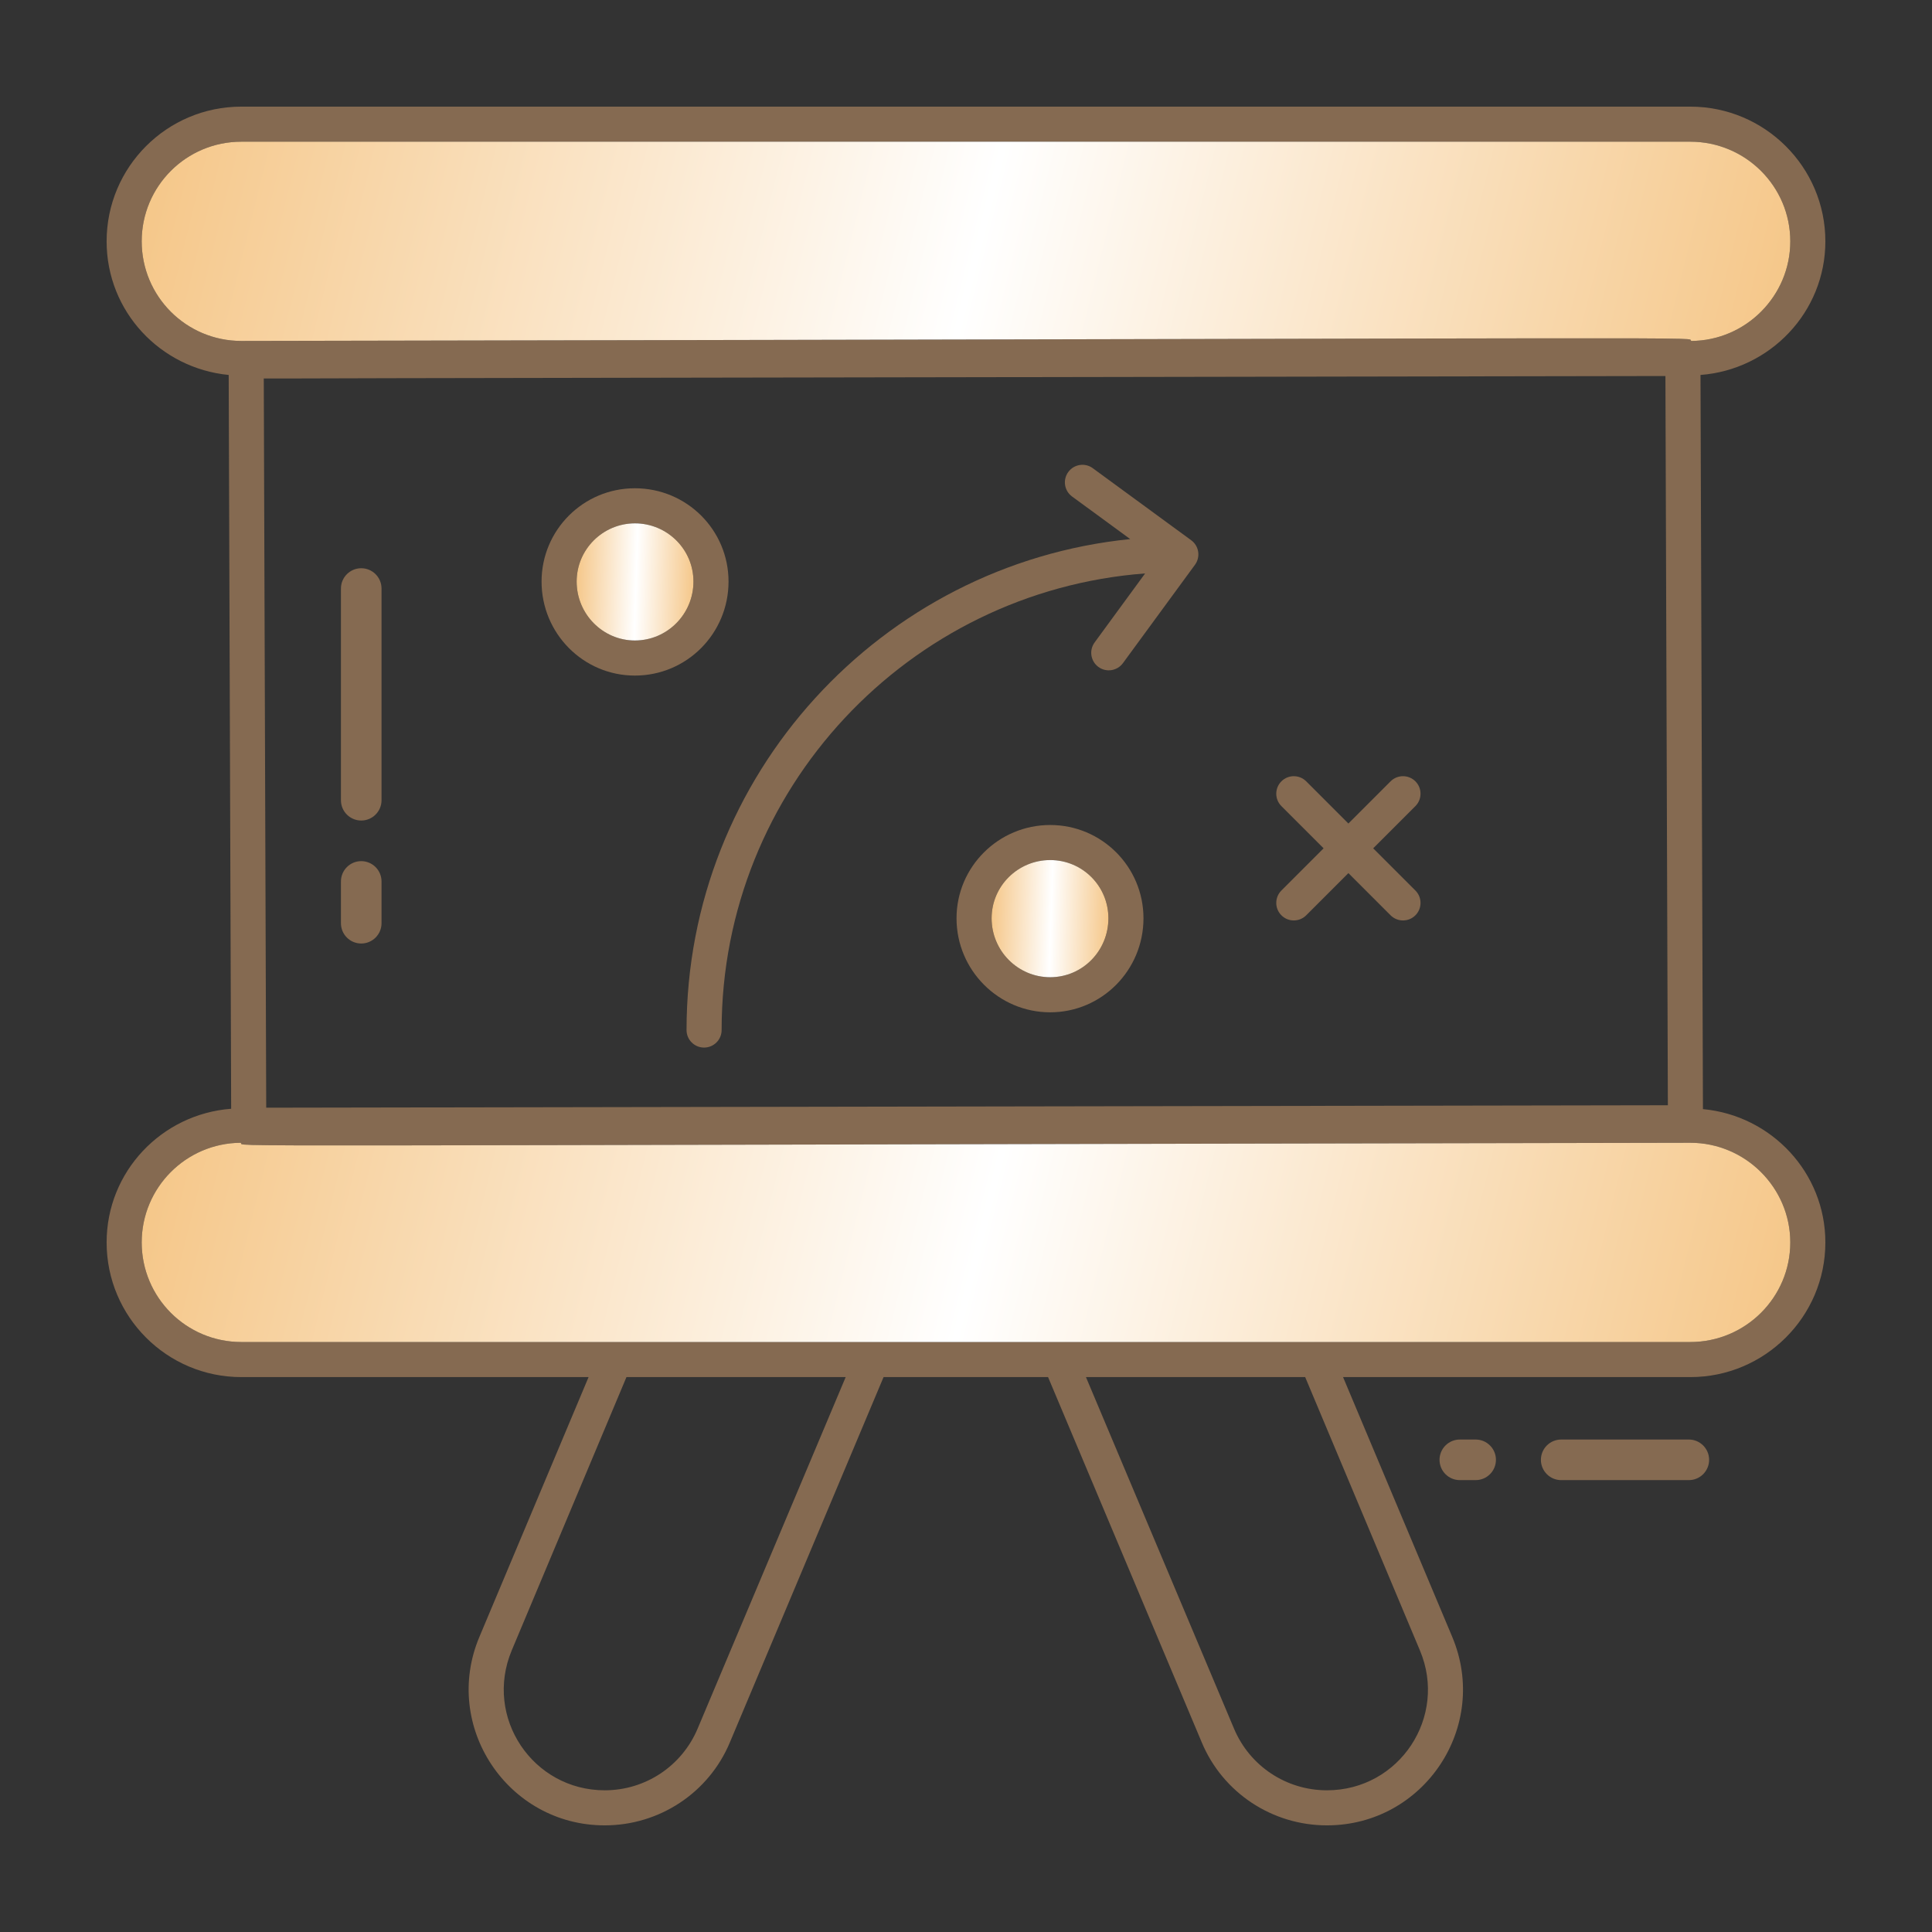
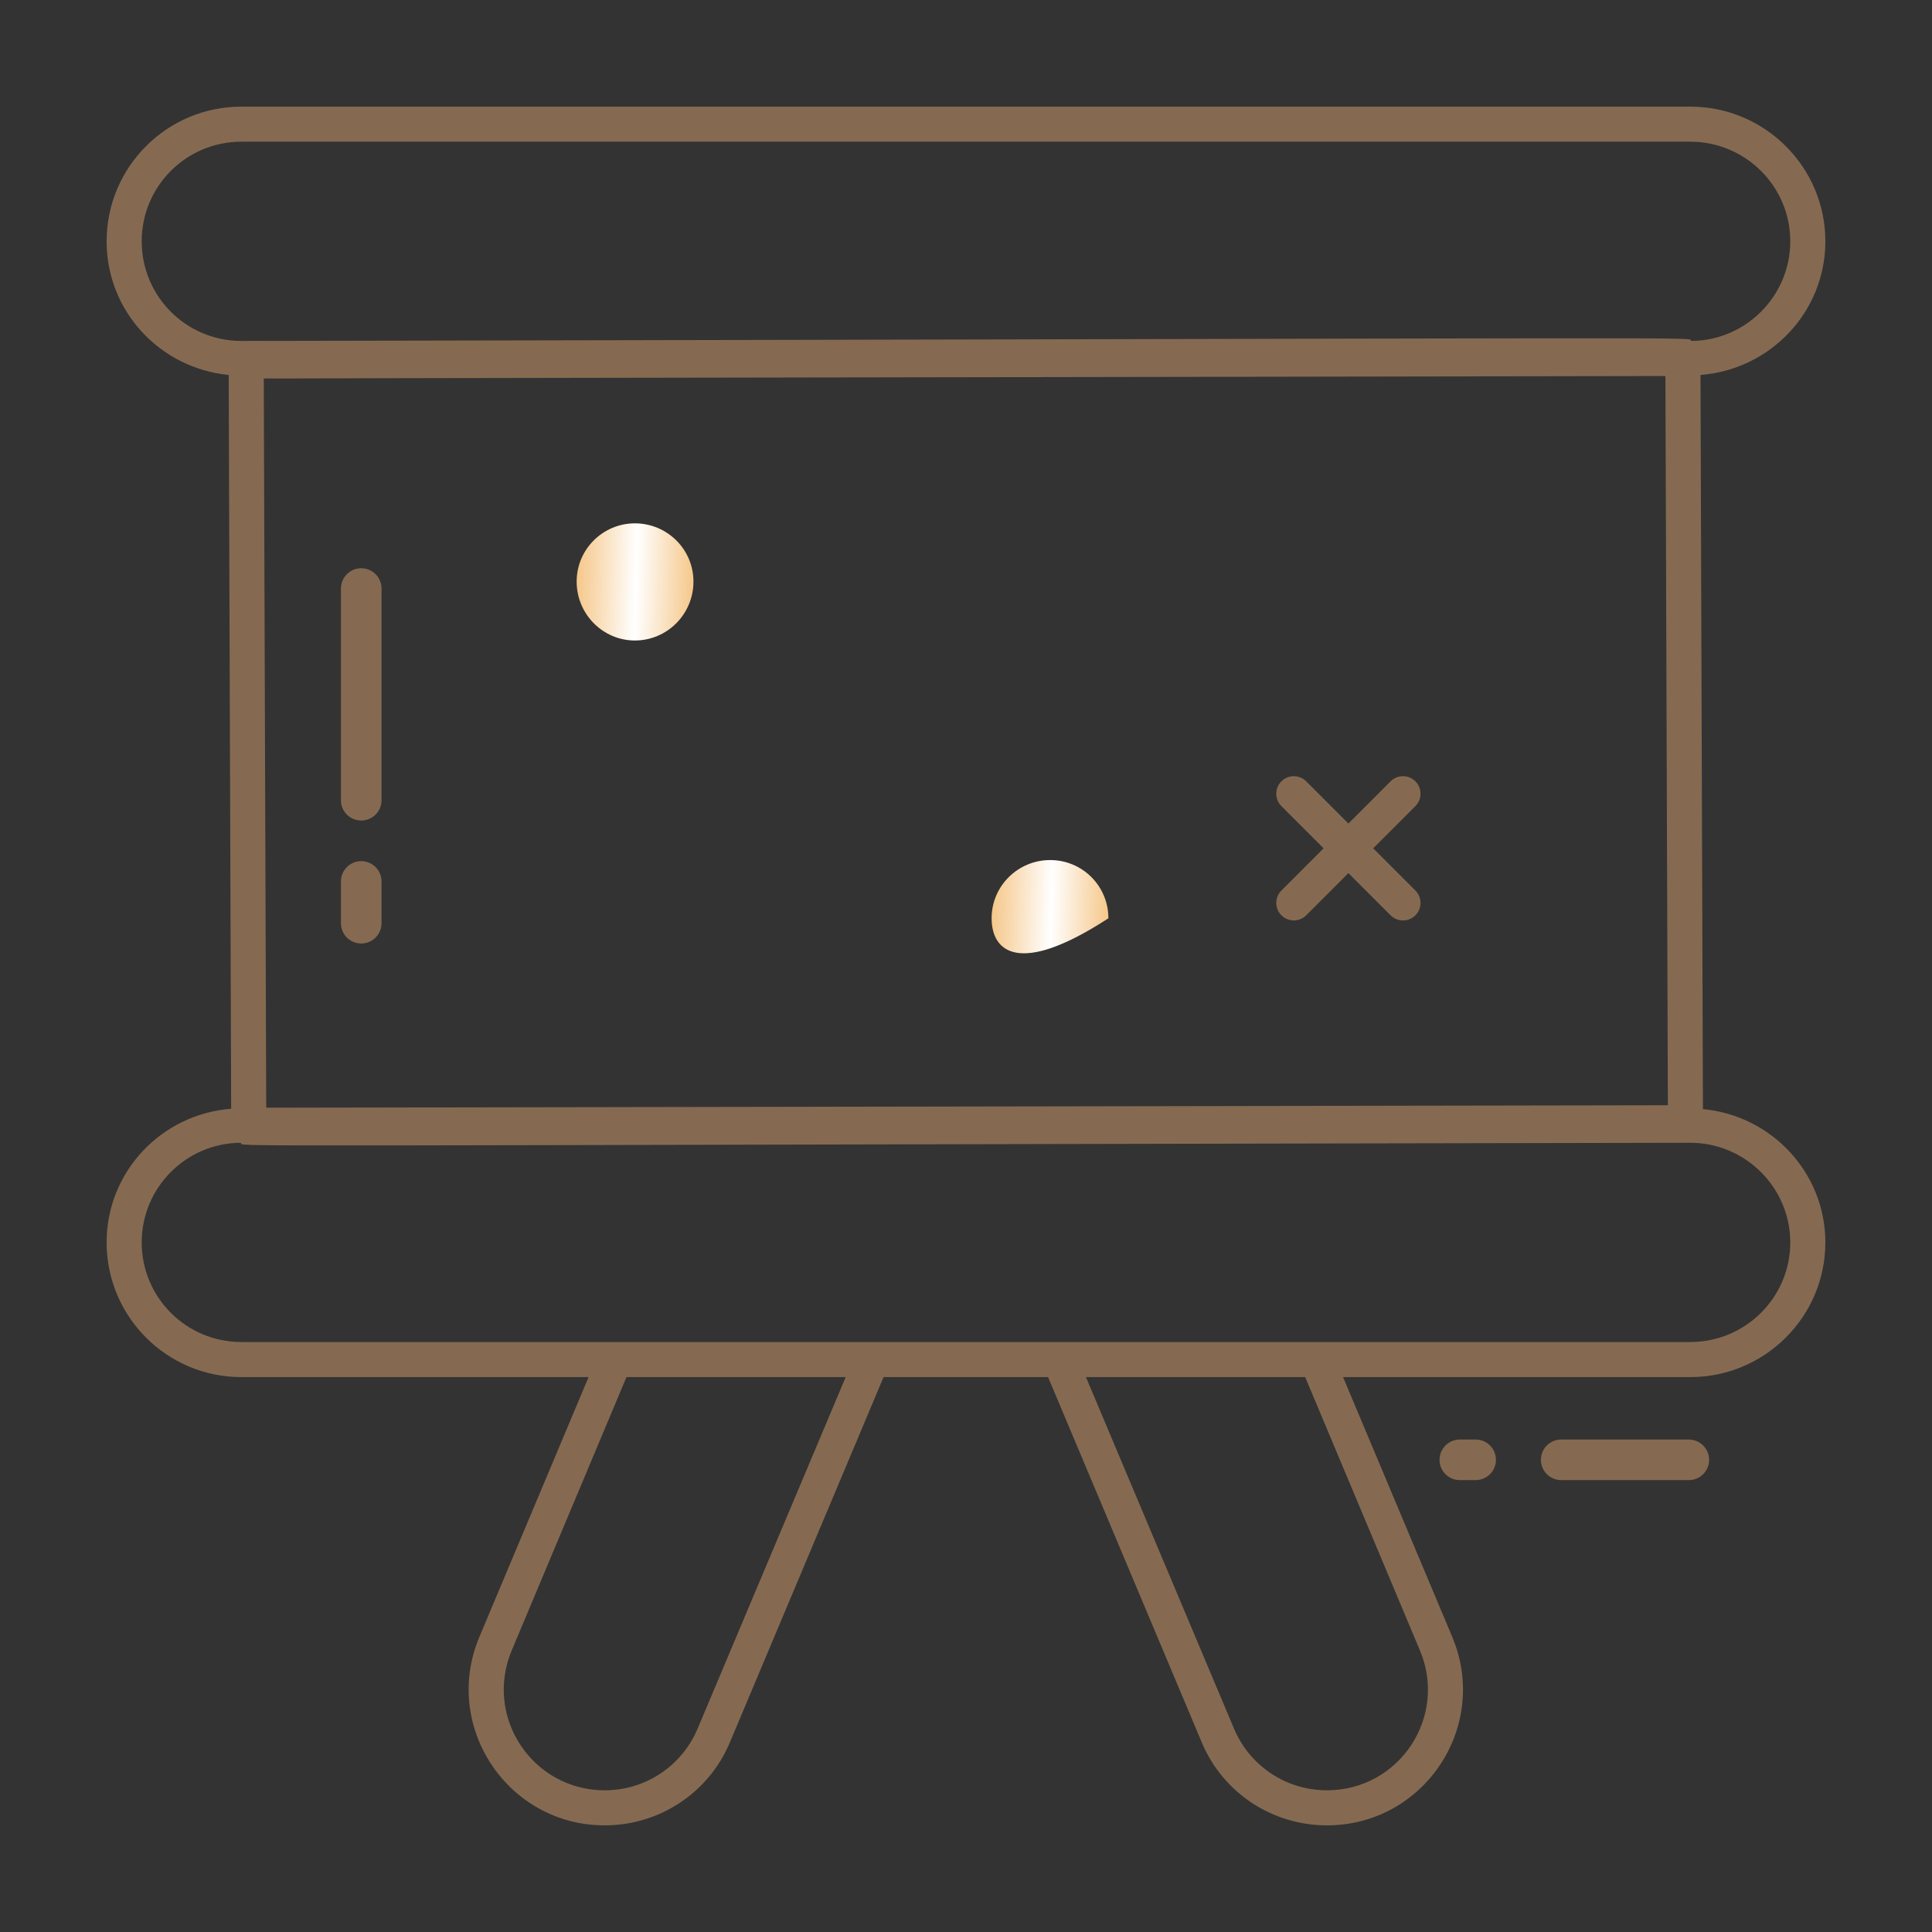
<svg xmlns="http://www.w3.org/2000/svg" width="102" height="102" viewBox="0 0 102 102" fill="none">
  <rect x="0" y="0" width="102" height="102" fill="#333333" stroke="none" />
  <path d="M89.907 58.556L89.778 19.796C93.444 19.518 96.37 16.482 96.37 12.741C96.37 8.815 93.166 5.63 89.24 5.63H12.741C8.815 5.63 5.629 8.815 5.629 12.741C5.629 16.445 8.463 19.445 12.074 19.796L12.204 58.537C8.537 58.815 5.629 61.852 5.629 65.593C5.629 69.519 8.815 72.704 12.741 72.704H31.074L25.315 86.407C23.315 91.13 26.796 96.37 31.926 96.37C34.815 96.37 37.426 94.648 38.537 91.981L46.648 72.704H55.333L63.444 91.981C64.555 94.648 67.166 96.37 70.055 96.37C75.185 96.37 78.666 91.148 76.666 86.407L70.907 72.704H89.24C93.166 72.704 96.37 69.519 96.37 65.593C96.37 61.907 93.518 58.889 89.907 58.556ZM7.481 12.741C7.481 9.833 9.833 7.481 12.741 7.481H89.24C92.148 7.481 94.518 9.833 94.518 12.741C94.518 15.63 92.166 17.982 89.296 18C88.889 17.778 94.407 17.852 12.741 18C9.833 18 7.481 15.648 7.481 12.741ZM88.055 58.352H87.981C86.944 58.352 75.704 58.37 14.055 58.481L13.926 19.982H14.426H15.129C19.148 19.963 34.852 19.945 87.926 19.852L88.055 58.352ZM36.833 91.259C36 93.241 34.074 94.519 31.926 94.519C28.129 94.519 25.537 90.667 27.018 87.13L33.074 72.704H44.648L36.833 91.259ZM74.963 87.13C76.444 90.63 73.889 94.519 70.055 94.519C67.907 94.519 65.981 93.241 65.148 91.259L57.333 72.704H68.907L74.963 87.13ZM89.24 70.852H12.741C9.833 70.852 7.481 68.5 7.481 65.593C7.481 62.704 9.815 60.352 12.704 60.333C13.092 60.556 7.407 60.481 89.24 60.333C92.148 60.333 94.518 62.704 94.518 65.593C94.518 68.5 92.148 70.852 89.24 70.852Z" fill="#856A51" />
-   <path d="M94.518 65.593C94.518 68.5 92.148 70.852 89.24 70.852H12.741C9.833 70.852 7.481 68.5 7.481 65.593C7.481 62.704 9.815 60.352 12.704 60.333C13.092 60.556 7.407 60.481 89.24 60.333C92.148 60.333 94.518 62.704 94.518 65.593Z" fill="url(#paint0_linear_838_2346)" />
-   <path d="M94.518 12.741C94.518 15.63 92.166 17.981 89.296 18C88.889 17.778 94.407 17.852 12.741 18C9.833 18 7.481 15.648 7.481 12.741C7.481 9.833 9.833 7.481 12.741 7.481H89.24C92.148 7.481 94.518 9.833 94.518 12.741Z" fill="url(#paint1_linear_838_2346)" />
-   <path d="M57.694 24.719C57.283 24.415 56.702 24.506 56.4 24.919C56.098 25.331 56.187 25.911 56.6 26.213L59.67 28.461C46.535 29.783 36.246 40.902 36.246 54.382C36.246 54.893 36.661 55.307 37.172 55.307C37.683 55.307 38.098 54.893 38.098 54.382C38.098 41.659 47.972 31.22 60.457 30.274L57.791 33.917C57.489 34.33 57.578 34.909 57.99 35.211C58.4 35.513 58.983 35.424 59.285 35.011L63.089 29.817C63.391 29.404 63.302 28.824 62.889 28.522L57.694 24.719Z" fill="#856A51" />
-   <path d="M33.518 25.778C30.796 25.778 28.592 27.982 28.592 30.704C28.592 33.444 30.796 35.667 33.518 35.667C36.259 35.667 38.463 33.444 38.463 30.704C38.463 27.982 36.259 25.778 33.518 25.778ZM33.518 33.815C31.833 33.815 30.444 32.426 30.444 30.704C30.444 29 31.833 27.63 33.518 27.63C35.222 27.63 36.611 29 36.611 30.704C36.611 32.426 35.222 33.815 33.518 33.815Z" fill="#856A51" />
  <path d="M36.611 30.704C36.611 32.426 35.222 33.815 33.518 33.815C31.833 33.815 30.444 32.426 30.444 30.704C30.444 29 31.833 27.63 33.518 27.63C35.222 27.63 36.611 29 36.611 30.704Z" fill="url(#paint2_linear_838_2346)" />
  <path d="M72.498 44.787L74.726 42.559C75.087 42.198 75.087 41.611 74.726 41.25C74.365 40.889 73.778 40.889 73.416 41.25L71.189 43.478L68.961 41.25C68.6 40.889 68.013 40.889 67.652 41.25C67.29 41.611 67.29 42.198 67.652 42.559L69.879 44.787L67.652 47.015C67.29 47.376 67.29 47.963 67.652 48.324C68.013 48.685 68.6 48.685 68.961 48.324L71.189 46.096L73.416 48.324C73.778 48.685 74.365 48.685 74.726 48.324C75.087 47.963 75.087 47.376 74.726 47.015L72.498 44.787Z" fill="#856A51" />
-   <path d="M55.444 43.556C52.722 43.556 50.5 45.759 50.5 48.482C50.5 51.222 52.722 53.445 55.444 53.445C58.166 53.445 60.37 51.222 60.37 48.482C60.37 45.759 58.166 43.556 55.444 43.556ZM55.444 51.593C53.74 51.593 52.352 50.204 52.352 48.482C52.352 46.778 53.74 45.407 55.444 45.407C57.148 45.407 58.518 46.778 58.518 48.482C58.518 50.204 57.148 51.593 55.444 51.593Z" fill="#856A51" />
-   <path d="M58.518 48.481C58.518 50.204 57.148 51.593 55.444 51.593C53.74 51.593 52.352 50.204 52.352 48.481C52.352 46.778 53.74 45.407 55.444 45.407C57.148 45.407 58.518 46.778 58.518 48.481Z" fill="url(#paint3_linear_838_2346)" />
+   <path d="M58.518 48.481C53.74 51.593 52.352 50.204 52.352 48.481C52.352 46.778 53.74 45.407 55.444 45.407C57.148 45.407 58.518 46.778 58.518 48.481Z" fill="url(#paint3_linear_838_2346)" />
  <path d="M89.162 76C89.753 76 90.233 76.48 90.233 77.071C90.233 77.663 89.753 78.143 89.162 78.143H82.423C81.832 78.143 81.352 77.663 81.352 77.071C81.352 76.48 81.832 76 82.423 76H89.162Z" fill="#856A51" />
  <path d="M77.907 76C78.499 76 78.978 76.48 78.978 77.071C78.978 77.663 78.499 78.143 77.907 78.143H77.071C76.48 78.143 76 77.663 76 77.071C76 76.48 76.48 76 77.071 76H77.907Z" fill="#856A51" />
  <path d="M19.071 49.813C19.663 49.813 20.143 49.333 20.143 48.742V46.536C20.143 45.944 19.663 45.464 19.071 45.464C18.48 45.464 18 45.944 18 46.536V48.742C18 49.333 18.48 49.813 19.071 49.813Z" fill="#856A51" />
  <path d="M19.071 43.32C19.663 43.32 20.143 42.84 20.143 42.249V31.071C20.143 30.48 19.663 30 19.071 30C18.48 30 18 30.48 18 31.071V42.249C18 42.84 18.48 43.32 19.071 43.32Z" fill="#856A51" />
  <defs>
    <linearGradient id="paint0_linear_838_2346" x1="7.481" y1="60.333" x2="91.945" y2="81.244" gradientUnits="userSpaceOnUse">
      <stop stop-color="#F5C687" />
      <stop offset="0.508" stop-color="white" />
      <stop offset="1" stop-color="#F5C687" />
    </linearGradient>
    <linearGradient id="paint1_linear_838_2346" x1="7.481" y1="7.481" x2="91.945" y2="28.393" gradientUnits="userSpaceOnUse">
      <stop stop-color="#F5C687" />
      <stop offset="0.508" stop-color="white" />
      <stop offset="1" stop-color="#F5C687" />
    </linearGradient>
    <linearGradient id="paint2_linear_838_2346" x1="30.444" y1="27.63" x2="36.79" y2="27.819" gradientUnits="userSpaceOnUse">
      <stop stop-color="#F5C687" />
      <stop offset="0.508" stop-color="white" />
      <stop offset="1" stop-color="#F5C687" />
    </linearGradient>
    <linearGradient id="paint3_linear_838_2346" x1="52.352" y1="45.407" x2="58.697" y2="45.597" gradientUnits="userSpaceOnUse">
      <stop stop-color="#F5C687" />
      <stop offset="0.508" stop-color="white" />
      <stop offset="1" stop-color="#F5C687" />
    </linearGradient>
  </defs>
</svg>